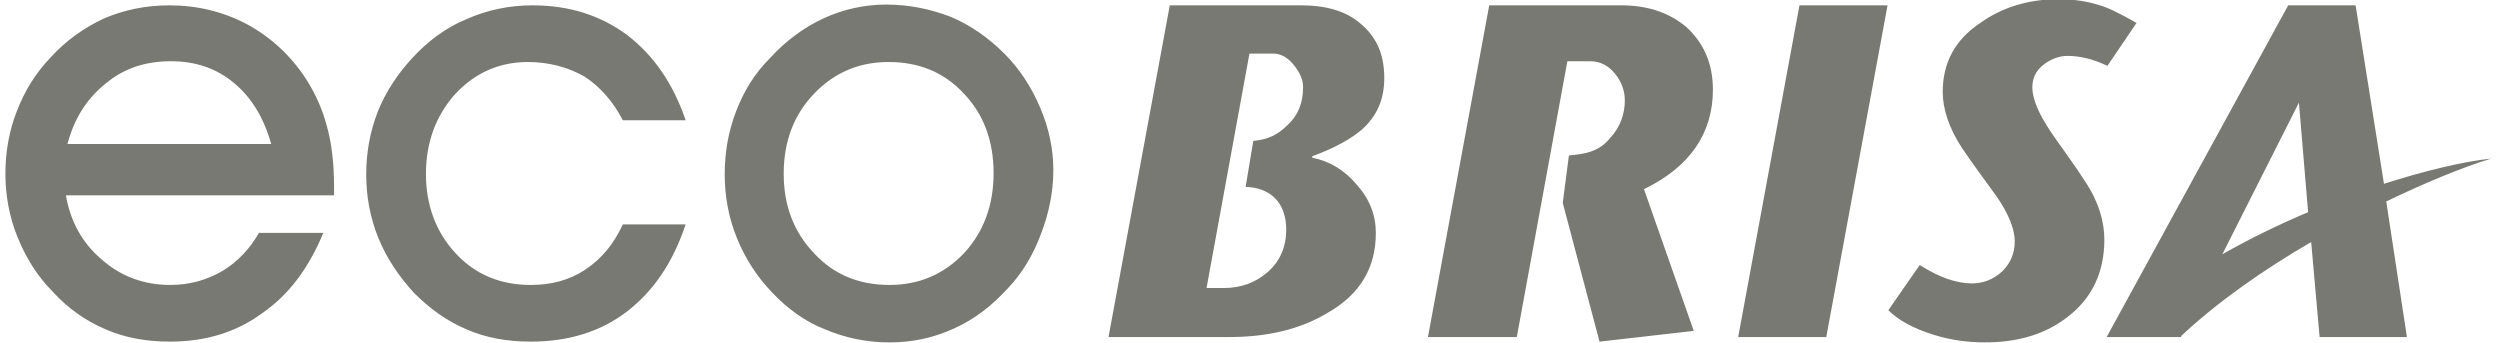
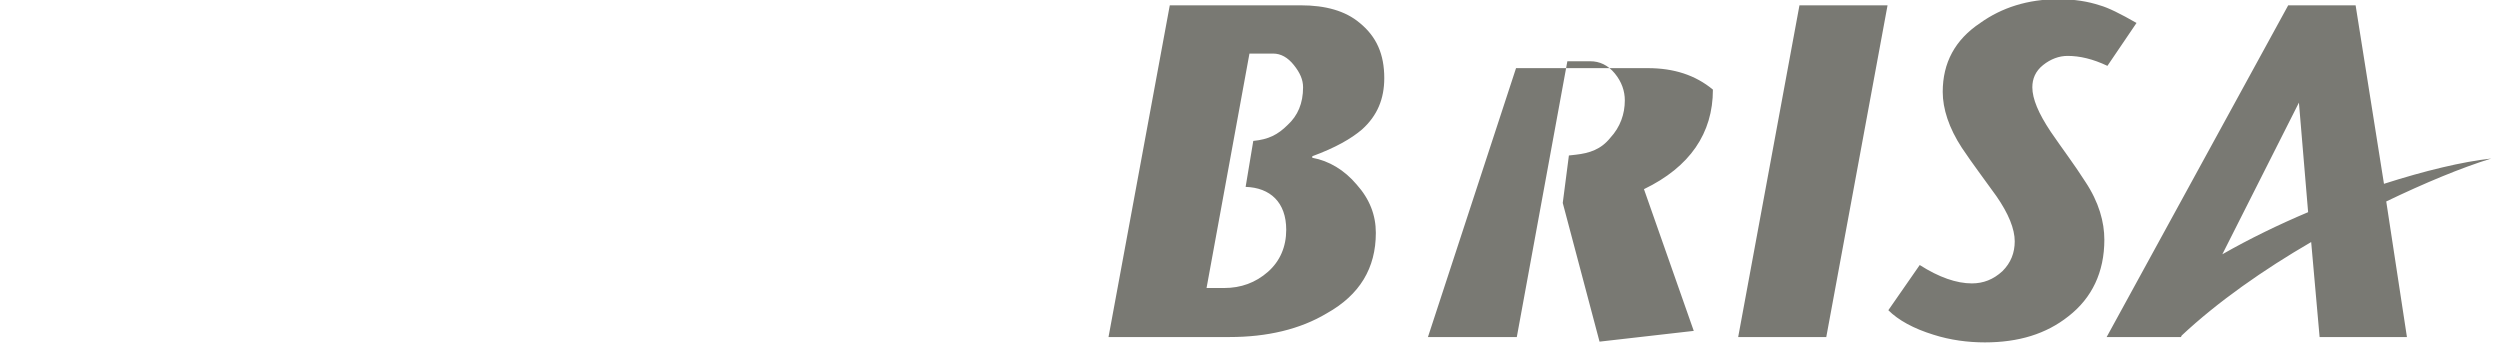
<svg xmlns="http://www.w3.org/2000/svg" version="1.1" id="Layer_1" x="0px" y="0px" width="1079px" height="148.131px" viewBox="0 0 1079 148.131" enable-background="new 0 0 1079 148.131" xml:space="preserve">
  <g>
-     <path fill="#797973" d="M117.053,62.143c-3.303-11.574-8.589-20.172-16.196-26.446   c-7.602-6.288-16.527-9.263-27.11-9.263c-10.915,0-20.168,2.975-28.103,9.591   c-7.934,6.281-13.557,14.881-16.527,26.118H117.053z M28.446,84.295   c1.988,11.572,7.28,20.833,15.546,27.778c8.266,7.271,18.185,10.905,29.426,10.905   c8.261,0,15.537-1.979,22.479-5.956c6.61-3.967,11.902-9.574,15.874-16.523h27.774   c-6.283,15.209-14.881,26.783-26.451,34.716c-11.246,8.263-24.467,12.226-39.676,12.226   c-10.25,0-19.508-1.646-27.775-5.29c-8.594-3.631-16.201-8.921-22.815-16.19   c-6.61-6.616-11.569-14.551-15.205-23.473c-3.635-8.937-5.291-18.192-5.291-27.452   c0-9.591,1.656-18.839,4.959-27.106c3.307-8.598,7.934-16.2,14.544-23.146   c6.61-7.276,14.55-12.891,23.144-16.862c8.599-3.633,17.852-5.618,28.106-5.618   c11.902,0,23.144,2.644,33.726,8.263c10.241,5.618,18.849,13.558,25.459,23.807   c3.967,6.283,6.938,12.895,8.927,20.501c1.978,7.271,2.974,15.875,2.974,25.456v3.967H28.446z    M295.925,96.854c-5.619,16.867-14.217,29.106-25.459,37.699c-11.241,8.593-25.126,12.888-41.327,12.888   c-10.25,0-19.504-1.646-27.775-5.29c-8.589-3.631-15.868-8.921-22.807-15.87   c-6.282-6.937-11.579-14.548-15.213-23.474c-3.635-8.928-5.286-18.181-5.286-27.439   c0-9.586,1.651-18.511,4.959-27.113c3.302-8.265,8.261-15.869,14.548-22.809   c6.938-7.604,14.877-13.554,23.798-17.19c8.926-3.968,18.522-5.953,28.435-5.953   c15.873,0,29.426,4.297,41,12.895c11.57,8.926,19.836,21.156,25.126,36.695h-27.11   c-4.3-8.266-9.923-14.544-16.534-18.842c-6.941-3.968-15.209-6.283-24.467-6.283   c-12.229,0-22.811,4.625-31.41,13.888c-8.262,9.261-12.561,20.827-12.561,34.381   c0,13.558,4.299,25.132,12.893,34.386c8.599,9.258,19.508,13.558,32.401,13.558   c8.599,0,16.532-1.979,23.471-6.604c6.948-4.642,12.238-10.916,16.206-19.521H295.925z M338.245,75.035   c0,13.558,4.294,25.132,13.221,34.386c8.604,9.258,19.512,13.558,32.406,13.558   c12.893,0,23.475-4.633,32.069-13.558c8.594-9.254,12.893-20.828,12.893-34.712   c0-13.886-4.299-25.46-12.893-34.385c-8.595-9.256-19.505-13.558-32.397-13.558   s-23.475,4.625-32.078,13.558C342.539,49.58,338.245,61.156,338.245,75.035 M312.785,75.367   c0-9.923,1.656-18.844,4.959-27.438c3.312-8.598,7.935-16.2,14.545-22.813   c6.62-7.274,14.555-13.224,23.143-17.195c8.599-3.965,17.862-5.953,27.116-5.953   c9.917,0,19.181,1.988,27.774,5.29c8.595,3.64,16.195,8.926,23.143,15.872   c6.943,6.944,11.902,14.884,15.542,23.483c3.63,8.593,5.618,17.514,5.618,26.767   c0,9.591-1.988,18.845-5.292,27.451c-3.307,8.923-7.938,16.857-14.217,23.474   c-6.941,7.609-14.544,13.551-23.475,17.519c-8.595,3.972-17.848,5.96-27.77,5.96   c-9.919,0-19.177-1.988-27.775-5.632c-8.589-3.303-16.196-8.921-22.815-15.87   c-6.605-6.937-11.569-14.548-15.2-23.474C314.441,93.879,312.785,84.626,312.785,75.367" />
-     <path fill="#797973" d="M597.451,33.713c0,8.928-2.976,16.202-9.586,22.146   c-4.626,3.973-11.563,7.936-21.491,11.574v0.66c7.274,1.324,13.88,5.301,19.177,11.574   c5.618,6.284,8.261,13.221,8.261,20.832c0,15.209-6.942,26.772-21.155,34.716   c-11.578,6.936-25.785,10.251-41.991,10.251h-52.232L504.879,2.297h56.536   c10.577,0,19.172,2.316,25.454,7.609C594.149,15.851,597.451,23.464,597.451,33.713 M959.156,109.753   c11.567-6.616,24.464-12.889,37.026-18.179l-3.967-47.283L959.156,109.753z M1028.922,79.335   c17.512-5.623,34.041-9.586,46.278-10.909c-12.893,3.963-28.767,10.577-45.297,18.521l8.93,58.52   h-37.691l-3.638-41.004c-20.497,11.898-40.339,25.781-55.878,40.339l-0.33,0.665h-32.069   L987.588,2.297h29.093L1028.922,79.335z M540.915,60.823c6.61-0.66,10.578-2.648,14.886-6.946   c4.296-3.962,6.606-9.255,6.606-16.197c0-3.302-1.329-6.281-3.968-9.595   c-2.639-3.303-5.623-4.961-8.926-4.961h-10.249l-18.518,101.18h7.603   c7.274,0,13.558-2.312,18.849-6.939c5.296-4.642,7.938-10.914,7.938-18.195   c0-11.895-6.947-18.178-17.524-18.511L540.915,60.823z M677.136,67.104l-2.652,20.493l15.873,59.856   l40.669-4.639L709.533,81.64c19.841-9.574,29.757-24.125,29.757-42.967   c0-11.241-3.967-20.174-11.571-27.111c-7.604-6.288-16.861-9.265-28.104-9.265h-56.863L616.3,145.466   h38.353l21.819-119.027h9.918c3.967,0,7.602,1.646,10.586,5.286c2.972,3.639,4.296,7.606,4.296,11.574   c0,5.95-1.988,11.578-6.283,16.201c-3.967,4.958-8.926,6.609-14.882,7.274L677.136,67.104z    M814.666,2.297l-26.446,143.169h-38.022l26.45-143.169H814.666z M922.124,9.906l-12.562,18.516   c-6.288-2.977-11.906-4.295-17.19-4.295c-3.642,0-7.278,1.318-10.586,3.958   c-3.307,2.653-4.632,5.955-4.632,9.595c0,4.961,2.646,11.237,7.939,19.177   c4.957,7.27,10.25,14.216,14.878,21.494c5.954,8.924,8.266,17.508,8.266,25.119   c0,13.895-5.289,25.127-15.535,33.062c-9.59,7.607-21.492,11.242-36.036,11.242   c-7.279,0-14.884-0.981-22.162-3.303c-8.596-2.648-15.205-6.283-19.502-10.583l13.548-19.505   c8.274,5.293,15.874,7.931,22.493,7.931c4.958,0,9.256-1.656,13.218-5.291   c3.642-3.635,5.293-7.928,5.293-12.888c0-5.291-2.646-11.911-7.93-19.509   c-4.958-6.938-10.251-13.889-14.884-20.832c-5.618-8.589-8.265-16.86-8.265-24.131   c0-12.562,5.284-22.482,16.199-29.757c9.261-6.611,20.502-10.251,33.726-10.251   c6.943,0,12.897,0.995,17.859,2.642C909.892,3.295,915.185,5.938,922.124,9.906" />
+     <path fill="#797973" d="M597.451,33.713c0,8.928-2.976,16.202-9.586,22.146   c-4.626,3.973-11.563,7.936-21.491,11.574v0.66c7.274,1.324,13.88,5.301,19.177,11.574   c5.618,6.284,8.261,13.221,8.261,20.832c0,15.209-6.942,26.772-21.155,34.716   c-11.578,6.936-25.785,10.251-41.991,10.251h-52.232L504.879,2.297h56.536   c10.577,0,19.172,2.316,25.454,7.609C594.149,15.851,597.451,23.464,597.451,33.713 M959.156,109.753   c11.567-6.616,24.464-12.889,37.026-18.179l-3.967-47.283L959.156,109.753z M1028.922,79.335   c17.512-5.623,34.041-9.586,46.278-10.909c-12.893,3.963-28.767,10.577-45.297,18.521l8.93,58.52   h-37.691l-3.638-41.004c-20.497,11.898-40.339,25.781-55.878,40.339l-0.33,0.665h-32.069   L987.588,2.297h29.093L1028.922,79.335z M540.915,60.823c6.61-0.66,10.578-2.648,14.886-6.946   c4.296-3.962,6.606-9.255,6.606-16.197c0-3.302-1.329-6.281-3.968-9.595   c-2.639-3.303-5.623-4.961-8.926-4.961h-10.249l-18.518,101.18h7.603   c7.274,0,13.558-2.312,18.849-6.939c5.296-4.642,7.938-10.914,7.938-18.195   c0-11.895-6.947-18.178-17.524-18.511L540.915,60.823z M677.136,67.104l-2.652,20.493l15.873,59.856   l40.669-4.639L709.533,81.64c19.841-9.574,29.757-24.125,29.757-42.967   c-7.604-6.288-16.861-9.265-28.104-9.265h-56.863L616.3,145.466   h38.353l21.819-119.027h9.918c3.967,0,7.602,1.646,10.586,5.286c2.972,3.639,4.296,7.606,4.296,11.574   c0,5.95-1.988,11.578-6.283,16.201c-3.967,4.958-8.926,6.609-14.882,7.274L677.136,67.104z    M814.666,2.297l-26.446,143.169h-38.022l26.45-143.169H814.666z M922.124,9.906l-12.562,18.516   c-6.288-2.977-11.906-4.295-17.19-4.295c-3.642,0-7.278,1.318-10.586,3.958   c-3.307,2.653-4.632,5.955-4.632,9.595c0,4.961,2.646,11.237,7.939,19.177   c4.957,7.27,10.25,14.216,14.878,21.494c5.954,8.924,8.266,17.508,8.266,25.119   c0,13.895-5.289,25.127-15.535,33.062c-9.59,7.607-21.492,11.242-36.036,11.242   c-7.279,0-14.884-0.981-22.162-3.303c-8.596-2.648-15.205-6.283-19.502-10.583l13.548-19.505   c8.274,5.293,15.874,7.931,22.493,7.931c4.958,0,9.256-1.656,13.218-5.291   c3.642-3.635,5.293-7.928,5.293-12.888c0-5.291-2.646-11.911-7.93-19.509   c-4.958-6.938-10.251-13.889-14.884-20.832c-5.618-8.589-8.265-16.86-8.265-24.131   c0-12.562,5.284-22.482,16.199-29.757c9.261-6.611,20.502-10.251,33.726-10.251   c6.943,0,12.897,0.995,17.859,2.642C909.892,3.295,915.185,5.938,922.124,9.906" />
  </g>
</svg>